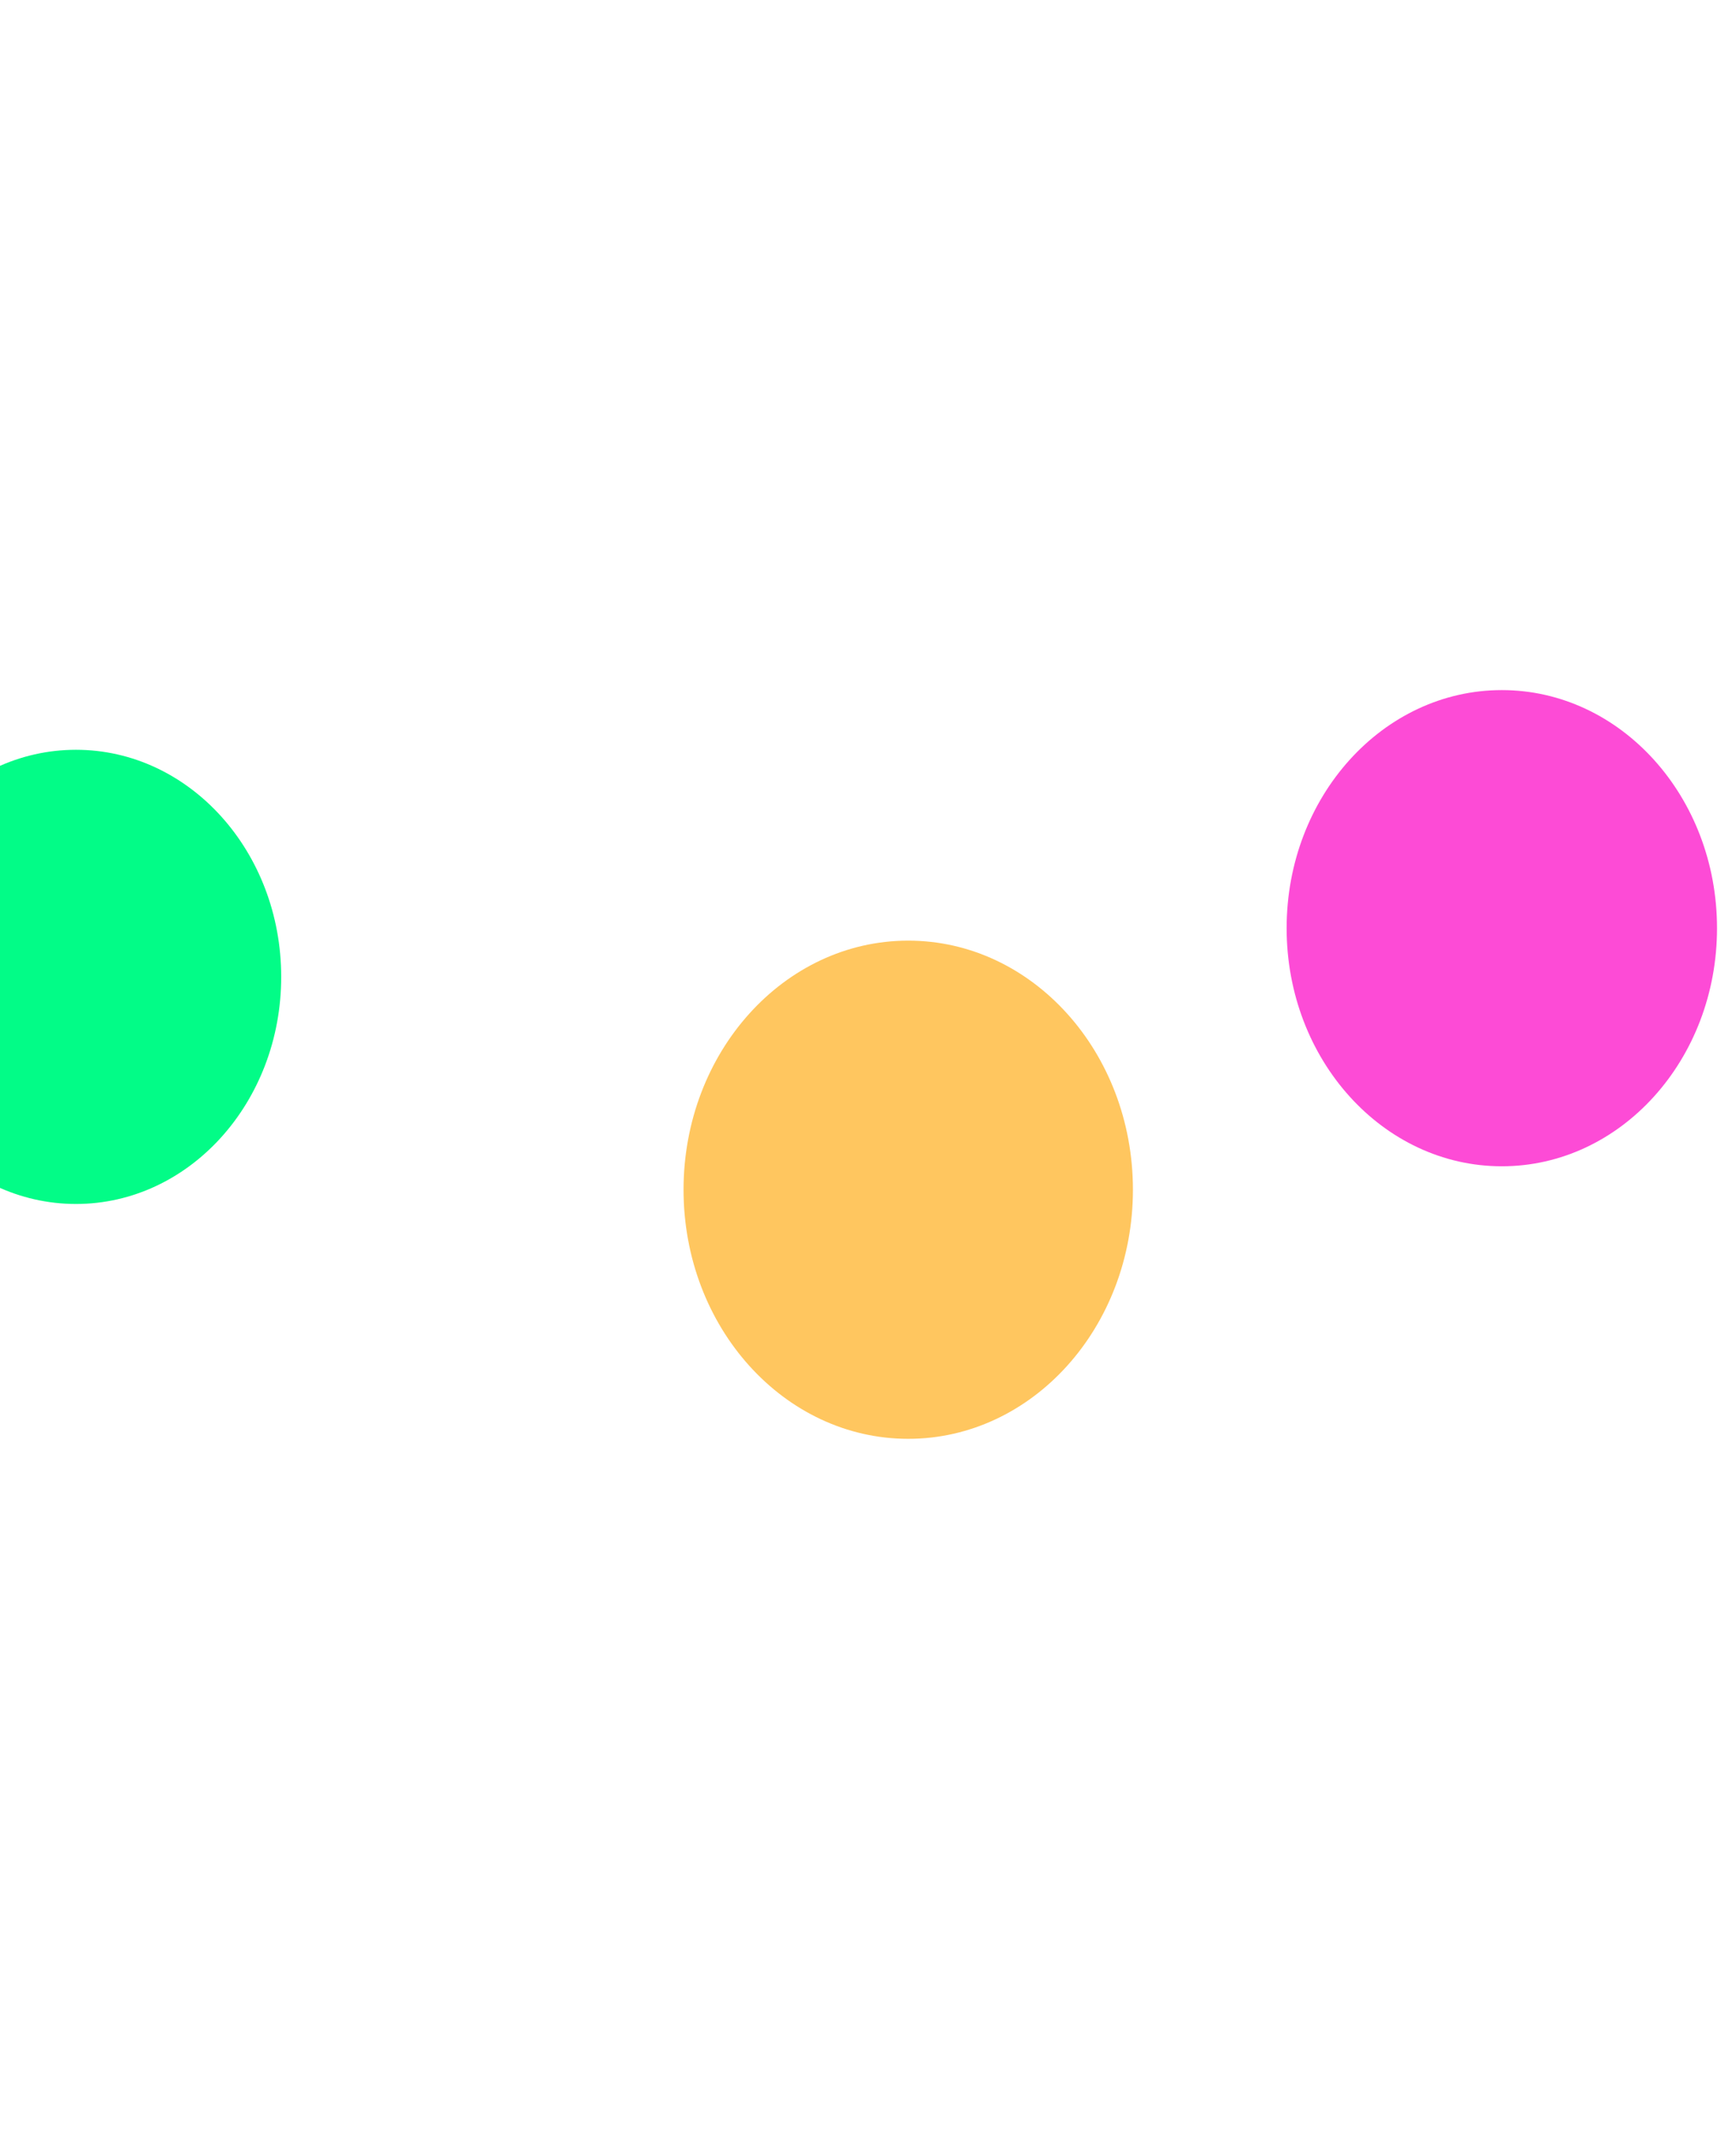
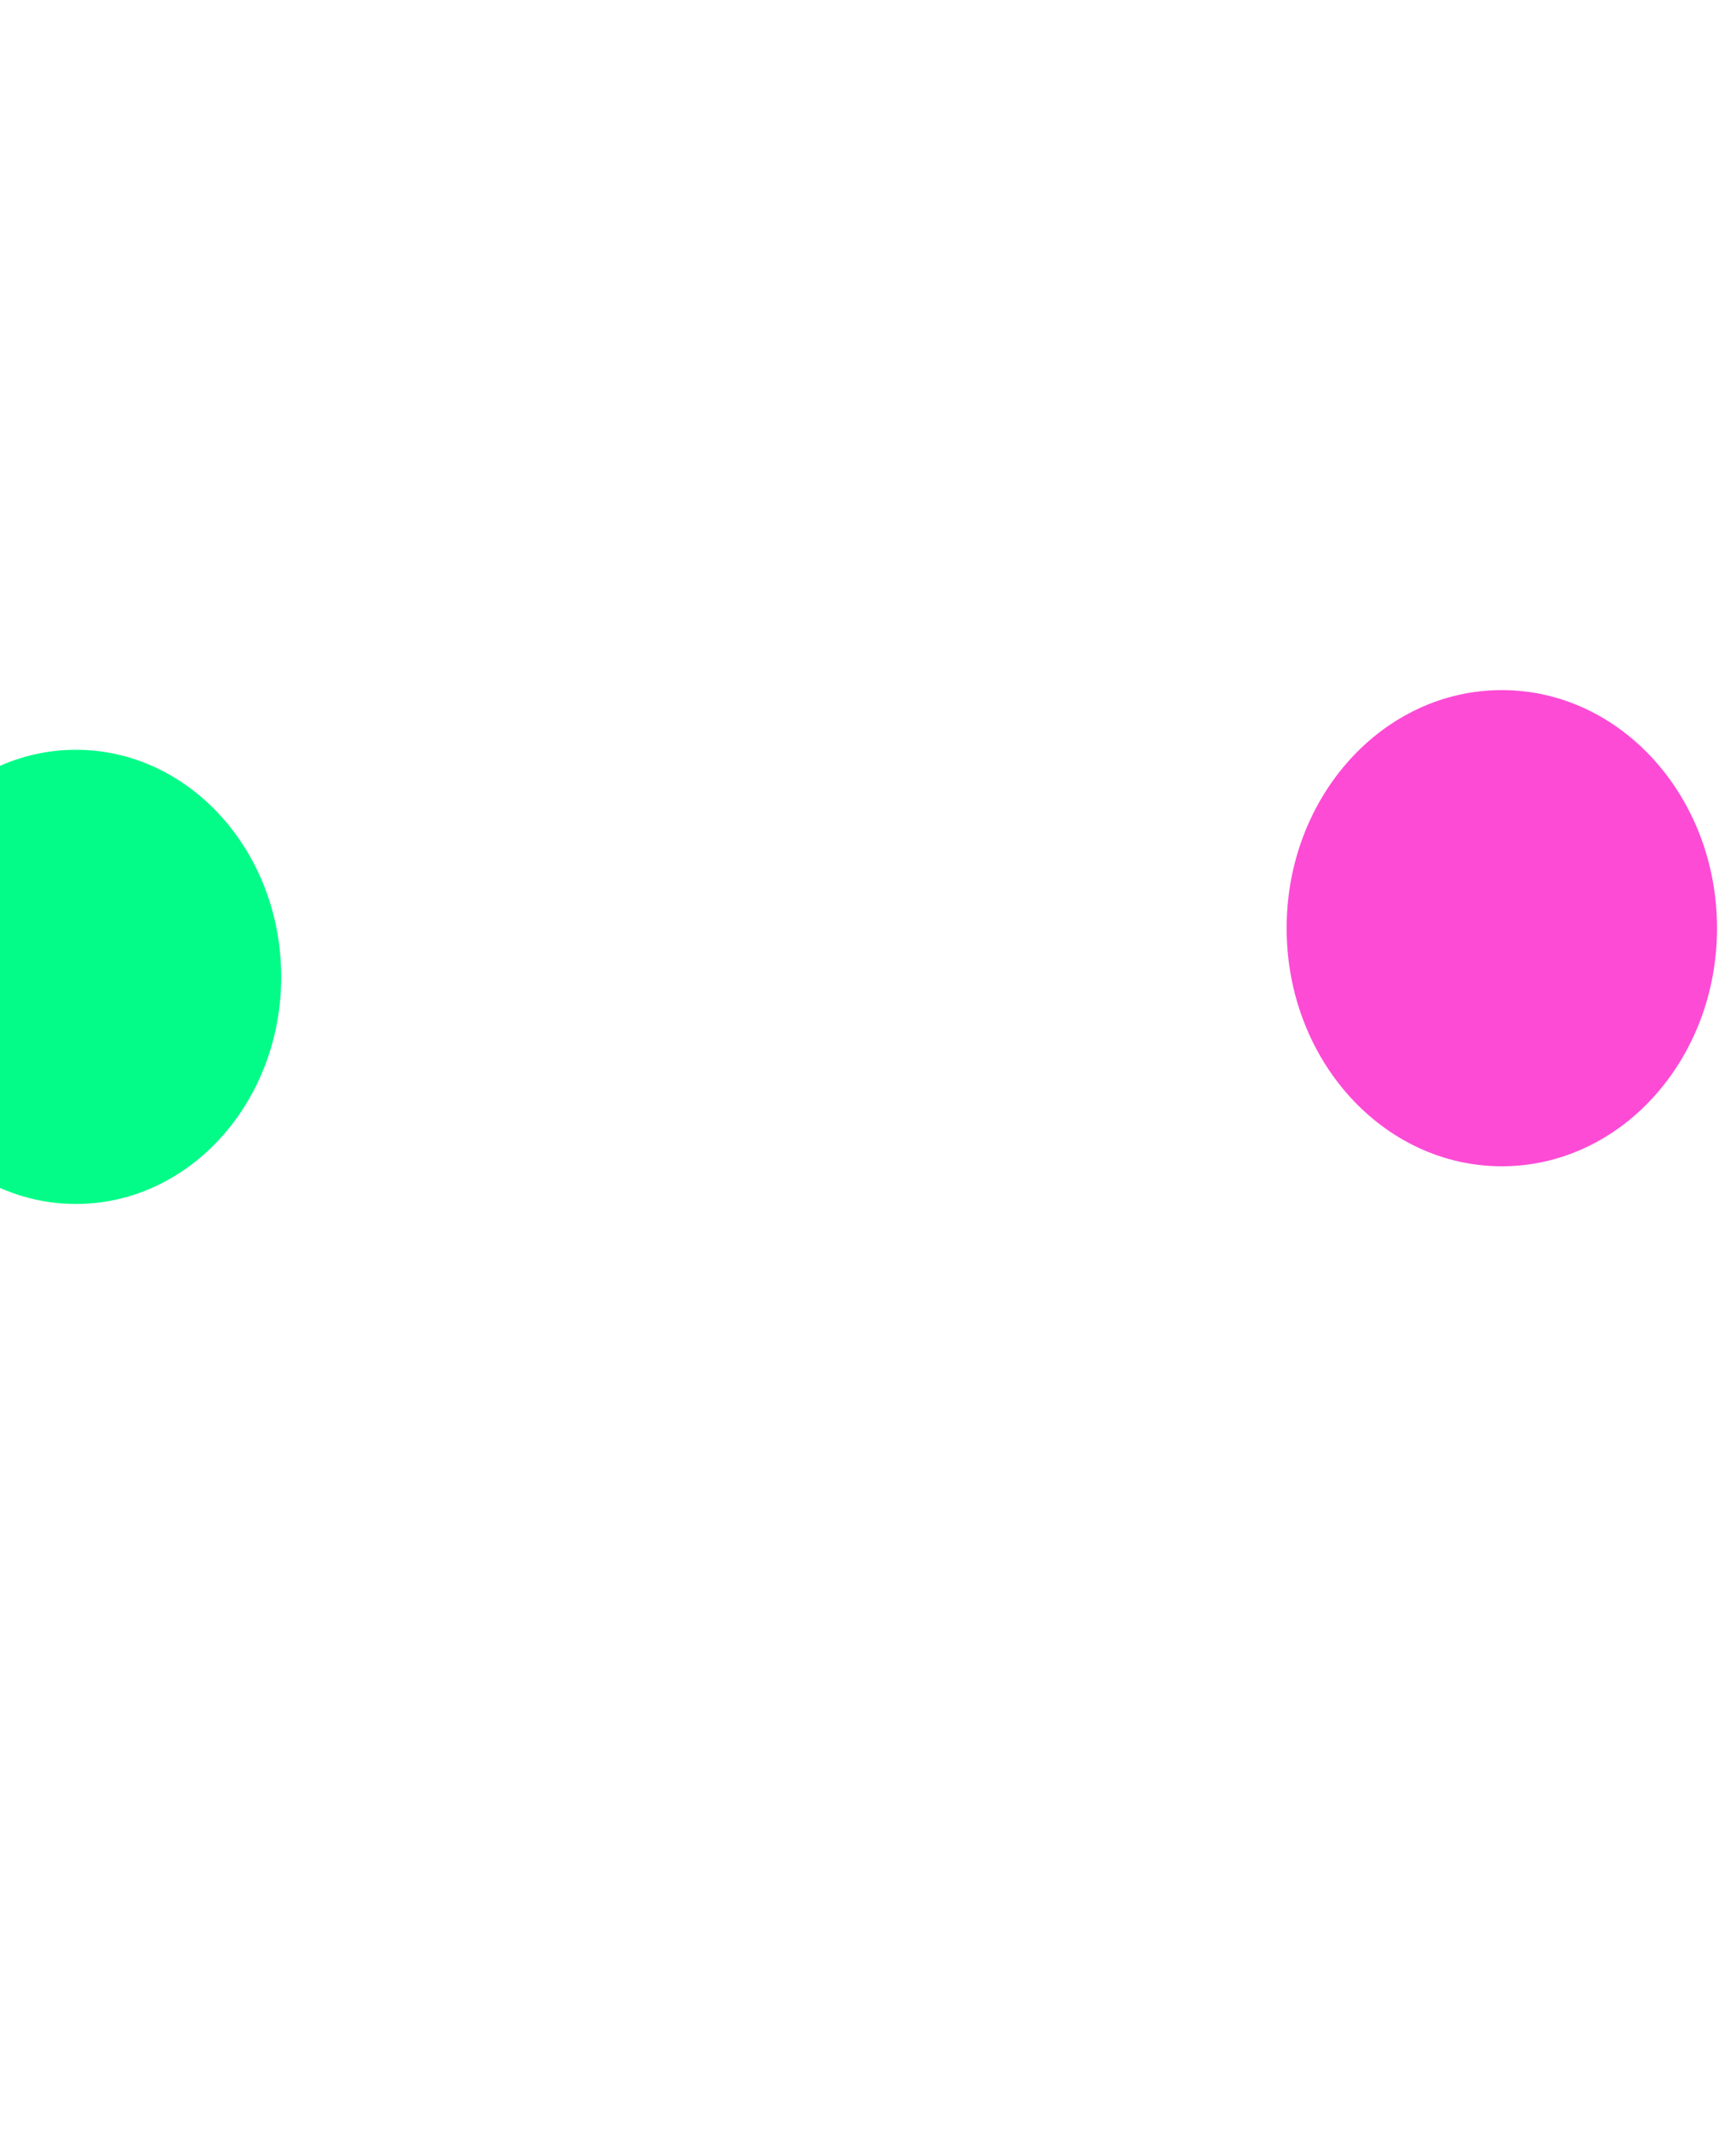
<svg xmlns="http://www.w3.org/2000/svg" width="1920" height="2354" viewBox="0 0 1920 2354" fill="none">
  <g filter="url(#filter0_f_1446_72)">
    <ellipse cx="84" cy="1080.08" rx="227" ry="251.083" fill="#02FC87" />
  </g>
  <g filter="url(#filter1_f_1446_72)">
    <ellipse cx="1661" cy="1026.25" rx="238" ry="263.25" fill="#FD4BD6" />
  </g>
  <g filter="url(#filter2_f_1446_72)">
-     <ellipse cx="1004.5" cy="1315.42" rx="248.5" ry="275.417" fill="#FFC65F" />
-   </g>
+     </g>
  <defs>
    <filter id="filter0_f_1446_72" x="-906" y="66" width="1980" height="2028.17" filterUnits="userSpaceOnUse" color-interpolation-filters="sRGB">
      <feFlood flood-opacity="0" result="BackgroundImageFix" />
      <feBlend mode="normal" in="SourceGraphic" in2="BackgroundImageFix" result="shape" />
      <feGaussianBlur stdDeviation="381.5" result="effect1_foregroundBlur_1446_72" />
    </filter>
    <filter id="filter1_f_1446_72" x="660" y="0" width="2002" height="2052.5" filterUnits="userSpaceOnUse" color-interpolation-filters="sRGB">
      <feFlood flood-opacity="0" result="BackgroundImageFix" />
      <feBlend mode="normal" in="SourceGraphic" in2="BackgroundImageFix" result="shape" />
      <feGaussianBlur stdDeviation="381.5" result="effect1_foregroundBlur_1446_72" />
    </filter>
    <filter id="filter2_f_1446_72" x="-7" y="277" width="2023" height="2076.83" filterUnits="userSpaceOnUse" color-interpolation-filters="sRGB">
      <feFlood flood-opacity="0" result="BackgroundImageFix" />
      <feBlend mode="normal" in="SourceGraphic" in2="BackgroundImageFix" result="shape" />
      <feGaussianBlur stdDeviation="381.5" result="effect1_foregroundBlur_1446_72" />
    </filter>
  </defs>
</svg>